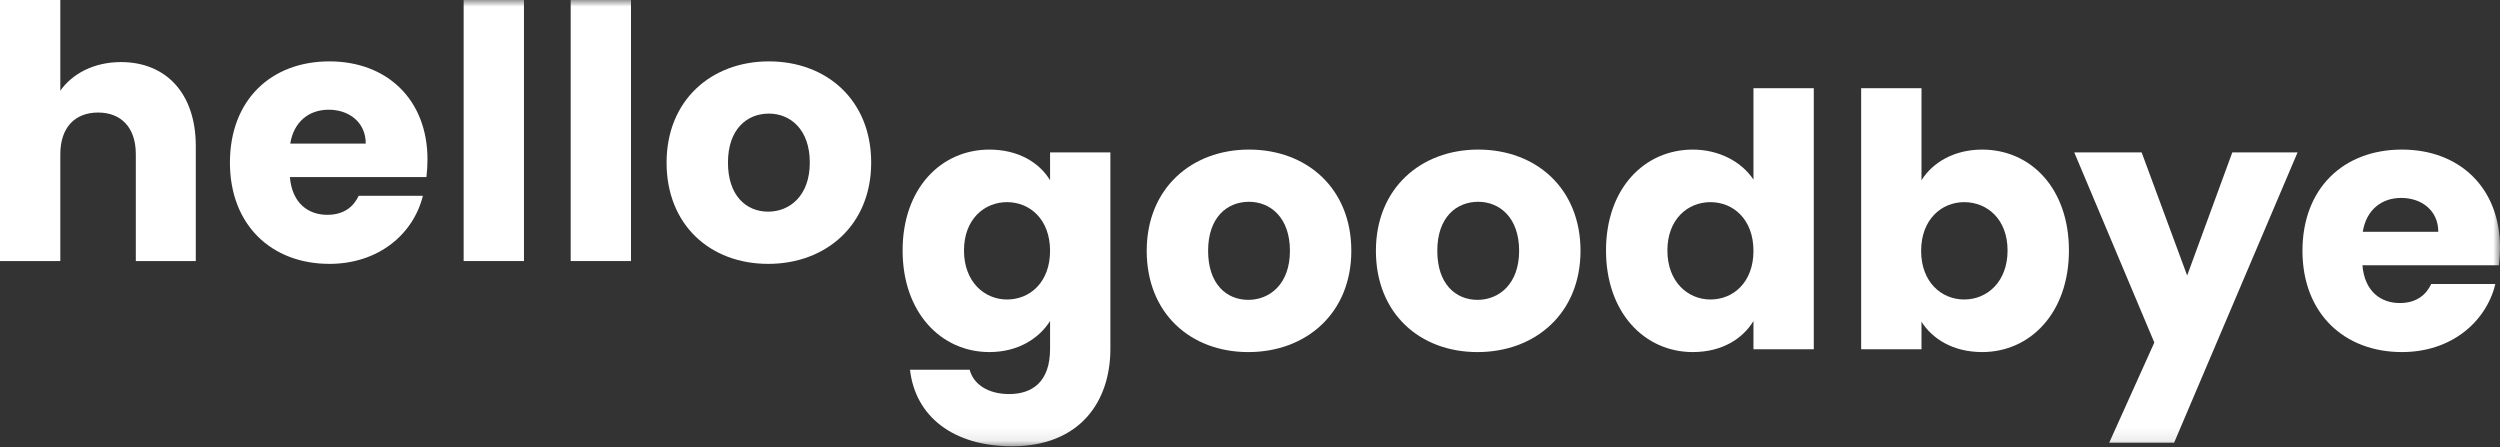
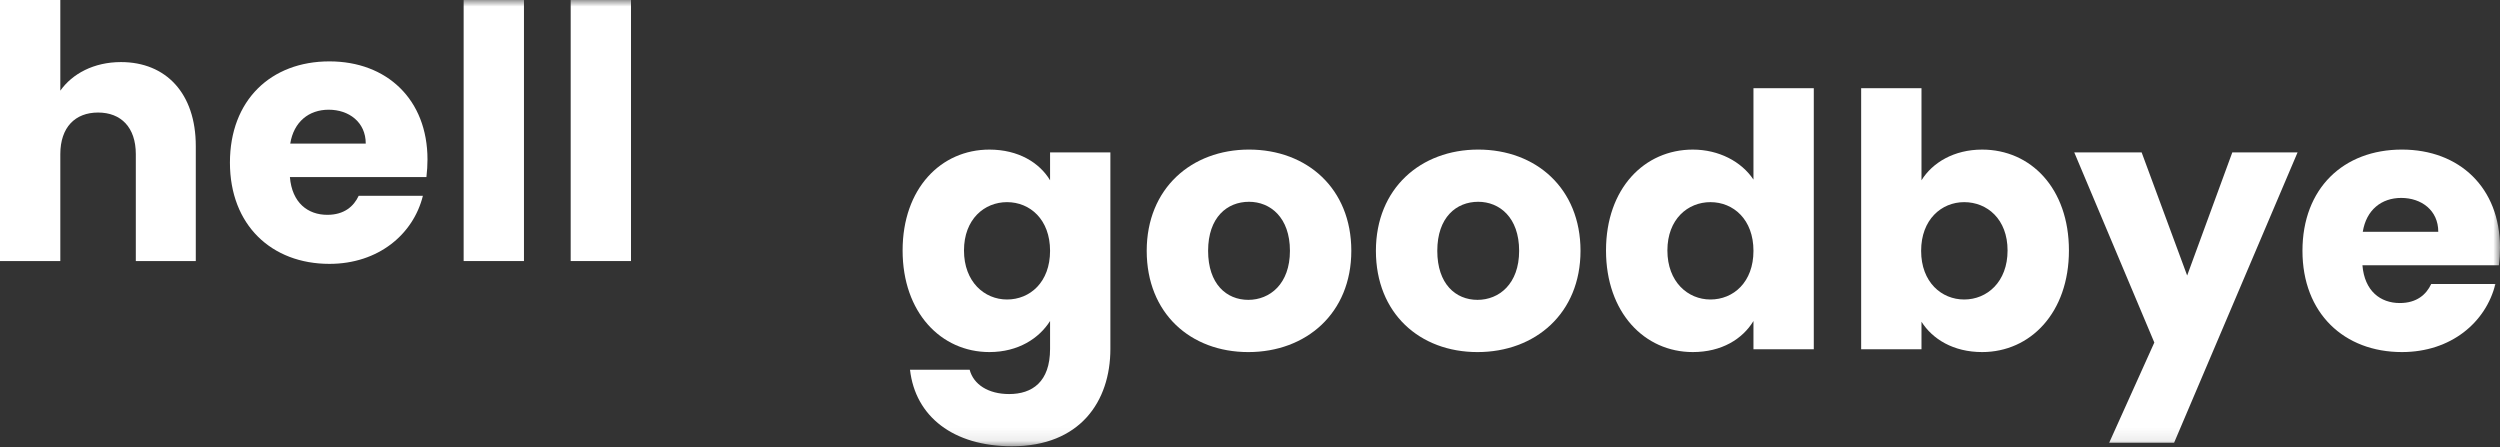
<svg xmlns="http://www.w3.org/2000/svg" xmlns:xlink="http://www.w3.org/1999/xlink" width="190px" height="34px" viewBox="0 0 190 34" version="1.1">
  <rect x="0" y="0" width="190" height="34" fill="#333333" stroke="none" />
  <title>Group 16</title>
  <defs>
    <polygon id="path-1" points="0 33.915 190 33.915 190 0 0 0" />
  </defs>
  <g id="Design" stroke="none" stroke-width="1" fill="none" fill-rule="evenodd">
    <g id="Homepage_V2" transform="translate(-655, -79)">
      <g id="Group-16" transform="translate(655, 79)">
        <path d="M0,0 L4.584,0 L4.584,6.89 C5.496,5.604 7.131,4.718 9.196,4.718 C12.601,4.718 14.88,7.079 14.88,11.1 L14.88,19.84 L10.322,19.84 L10.322,11.716 C10.322,9.678 9.196,8.553 7.453,8.553 C5.71,8.553 4.584,9.678 4.584,11.716 L4.584,19.84 L0,19.84 L0,0 Z" id="Fill-1" fill="#ffffff" />
        <path d="M22.059,10.912 L27.797,10.912 C27.797,9.276 26.51,8.338 24.982,8.338 C23.48,8.338 22.327,9.25 22.059,10.912 M25.036,20.054 C20.638,20.054 17.475,17.105 17.475,12.359 C17.475,7.615 20.586,4.665 25.036,4.665 C29.405,4.665 32.489,7.561 32.489,12.119 C32.489,12.547 32.461,13.003 32.408,13.459 L22.033,13.459 C22.193,15.416 23.4,16.327 24.874,16.327 C26.162,16.327 26.884,15.684 27.261,14.88 L32.14,14.88 C31.416,17.801 28.761,20.054 25.036,20.054" id="Fill-3" fill="#ffffff" />
        <mask id="mask-2" fill="white">
          <use xlink:href="#path-1" />
        </mask>
        <g id="Clip-6" />
        <polygon id="Fill-5" fill="#ffffff" mask="url(#mask-2)" points="35.237 19.84 39.821 19.84 39.821 0 35.237 0" />
        <polygon id="Fill-7" fill="#ffffff" mask="url(#mask-2)" points="43.372 19.84 47.956 19.84 47.956 0 43.372 0" />
-         <path d="M58.381,16.086 C60.017,16.086 61.545,14.879 61.545,12.359 C61.545,9.813 60.044,8.633 58.435,8.633 C56.773,8.633 55.325,9.813 55.325,12.359 C55.325,14.879 56.719,16.086 58.381,16.086 M58.381,20.054 C53.984,20.054 50.66,17.105 50.66,12.359 C50.66,7.615 54.065,4.665 58.435,4.665 C62.832,4.665 66.21,7.615 66.21,12.359 C66.21,17.105 62.778,20.054 58.381,20.054" id="Fill-8" fill="#ffffff" mask="url(#mask-2)" />
        <path d="M76.534,15.363 C74.819,15.363 73.263,16.65 73.263,19.036 C73.263,21.423 74.819,22.762 76.534,22.762 C78.277,22.762 79.805,21.449 79.805,19.063 C79.805,16.677 78.277,15.363 76.534,15.363 M75.193,11.369 C77.392,11.369 79,12.36 79.805,13.701 L79.805,11.583 L84.389,11.583 L84.389,26.516 C84.389,30.511 82.084,33.916 76.91,33.916 C72.459,33.916 69.563,31.663 69.161,28.098 L73.693,28.098 C73.987,29.224 75.113,29.948 76.694,29.948 C78.437,29.948 79.805,29.036 79.805,26.516 L79.805,24.398 C78.973,25.711 77.392,26.757 75.193,26.757 C71.52,26.757 68.598,23.754 68.598,19.036 C68.598,14.318 71.52,11.369 75.193,11.369" id="Fill-9" fill="#ffffff" mask="url(#mask-2)" />
        <path d="M94.871,22.789 C96.508,22.789 98.035,21.582 98.035,19.063 C98.035,16.516 96.534,15.336 94.925,15.336 C93.262,15.336 91.816,16.516 91.816,19.063 C91.816,21.582 93.209,22.789 94.871,22.789 M94.871,26.758 C90.475,26.758 87.15,23.809 87.15,19.063 C87.15,14.318 90.555,11.368 94.925,11.368 C99.323,11.368 102.7,14.318 102.7,19.063 C102.7,23.809 99.269,26.758 94.871,26.758" id="Fill-10" fill="#ffffff" mask="url(#mask-2)" />
        <path d="M112.29,22.789 C113.925,22.789 115.454,21.582 115.454,19.063 C115.454,16.516 113.952,15.336 112.344,15.336 C110.681,15.336 109.234,16.516 109.234,19.063 C109.234,21.582 110.628,22.789 112.29,22.789 M112.29,26.758 C107.893,26.758 104.569,23.809 104.569,19.063 C104.569,14.318 107.974,11.368 112.344,11.368 C116.74,11.368 120.119,14.318 120.119,19.063 C120.119,23.809 116.687,26.758 112.29,26.758" id="Fill-11" fill="#ffffff" mask="url(#mask-2)" />
        <path d="M129.993,15.363 C128.277,15.363 126.722,16.65 126.722,19.036 C126.722,21.423 128.277,22.762 129.993,22.762 C131.736,22.762 133.263,21.449 133.263,19.063 C133.263,16.677 131.736,15.363 129.993,15.363 M128.652,11.369 C130.636,11.369 132.352,12.28 133.263,13.648 L133.263,6.703 L137.848,6.703 L137.848,26.543 L133.263,26.543 L133.263,24.398 C132.432,25.765 130.85,26.757 128.652,26.757 C124.979,26.757 122.057,23.754 122.057,19.036 C122.057,14.318 124.979,11.369 128.652,11.369" id="Fill-12" fill="#ffffff" mask="url(#mask-2)" />
        <path d="M149.276,15.363 C147.561,15.363 146.006,16.677 146.006,19.063 C146.006,21.449 147.561,22.762 149.276,22.762 C151.019,22.762 152.575,21.423 152.575,19.036 C152.575,16.65 151.019,15.363 149.276,15.363 M150.644,11.369 C154.344,11.369 157.239,14.318 157.239,19.036 C157.239,23.754 154.318,26.757 150.644,26.757 C148.446,26.757 146.865,25.765 146.033,24.452 L146.033,26.543 L141.448,26.543 L141.448,6.703 L146.033,6.703 L146.033,13.701 C146.865,12.36 148.499,11.369 150.644,11.369" id="Fill-13" fill="#ffffff" mask="url(#mask-2)" />
        <polygon id="Fill-14" fill="#ffffff" mask="url(#mask-2)" points="169.655 11.583 174.615 11.583 165.231 33.648 160.298 33.648 163.729 26.033 157.644 11.583 162.765 11.583 166.224 20.939" />
        <path d="M179.571,17.615 L185.309,17.615 C185.309,15.98 184.022,15.042 182.494,15.042 C180.991,15.042 179.839,15.953 179.571,17.615 M182.547,26.757 C178.15,26.757 174.987,23.808 174.987,19.063 C174.987,14.318 178.096,11.368 182.547,11.368 C186.917,11.368 190,14.264 190,18.822 C190,19.251 189.973,19.706 189.919,20.162 L179.545,20.162 C179.705,22.119 180.911,23.031 182.386,23.031 C183.672,23.031 184.396,22.387 184.773,21.583 L189.651,21.583 C188.928,24.505 186.273,26.757 182.547,26.757" id="Fill-15" fill="#ffffff" mask="url(#mask-2)" />
      </g>
    </g>
  </g>
</svg>